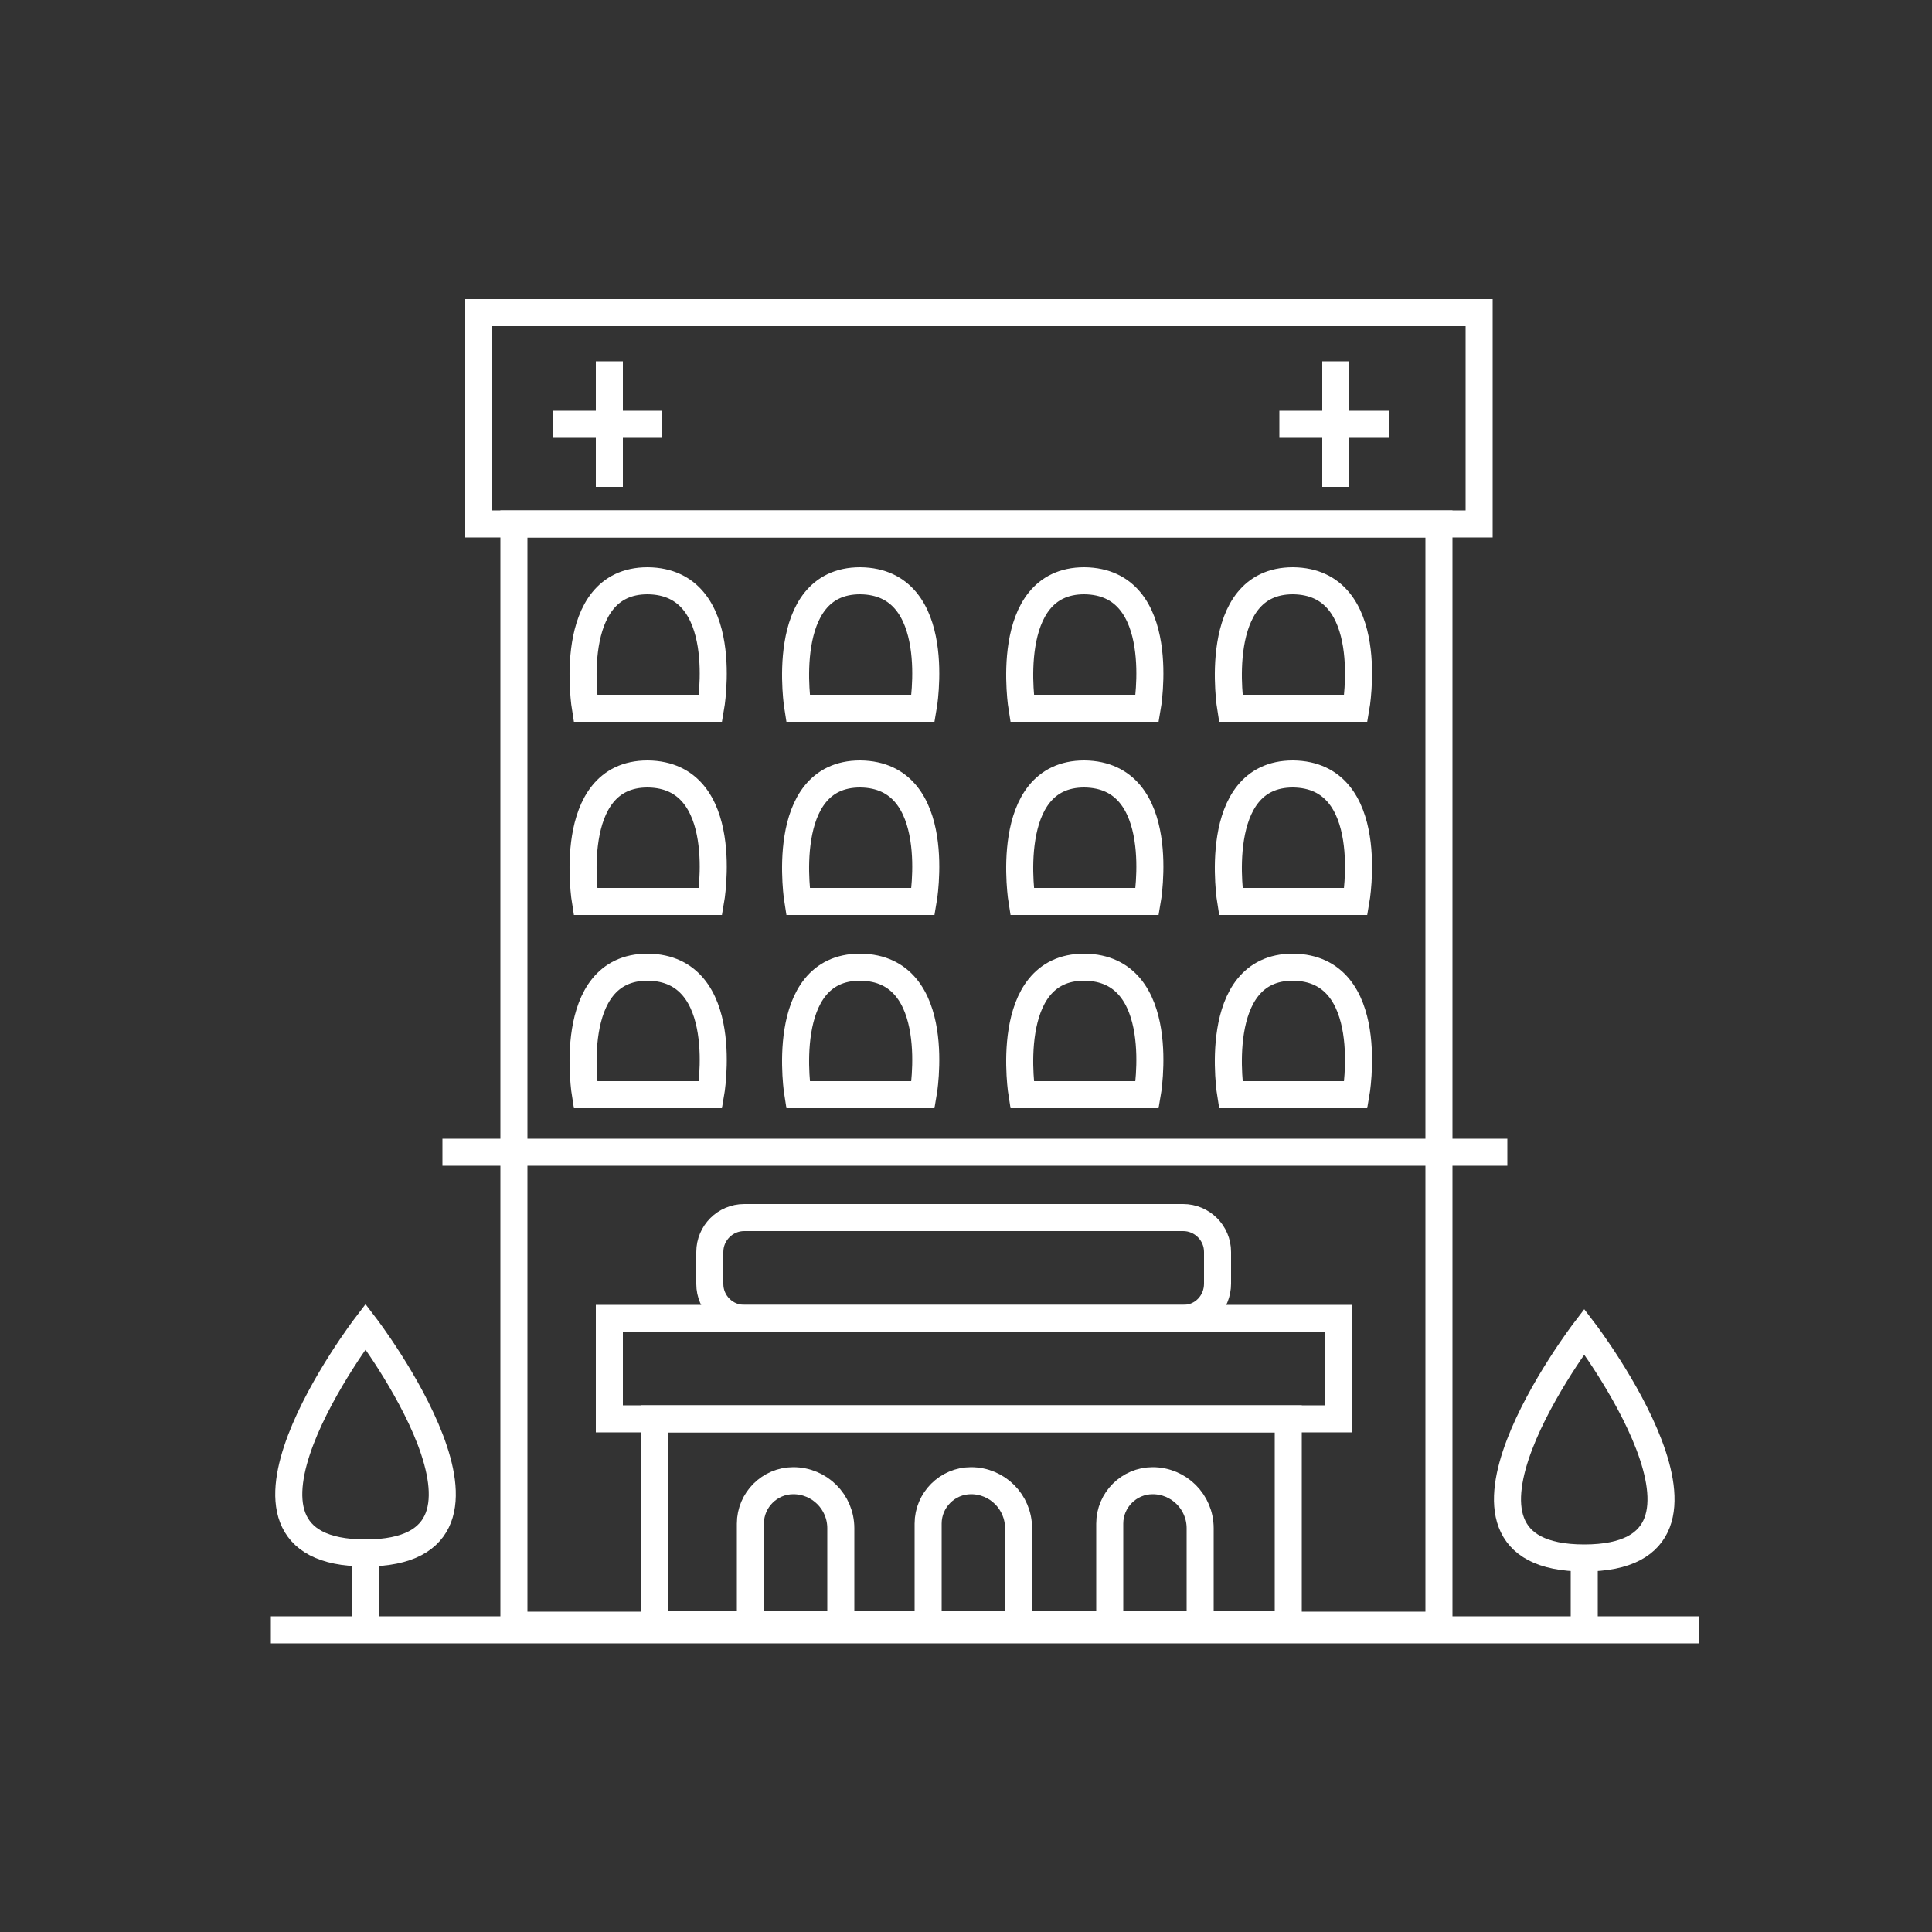
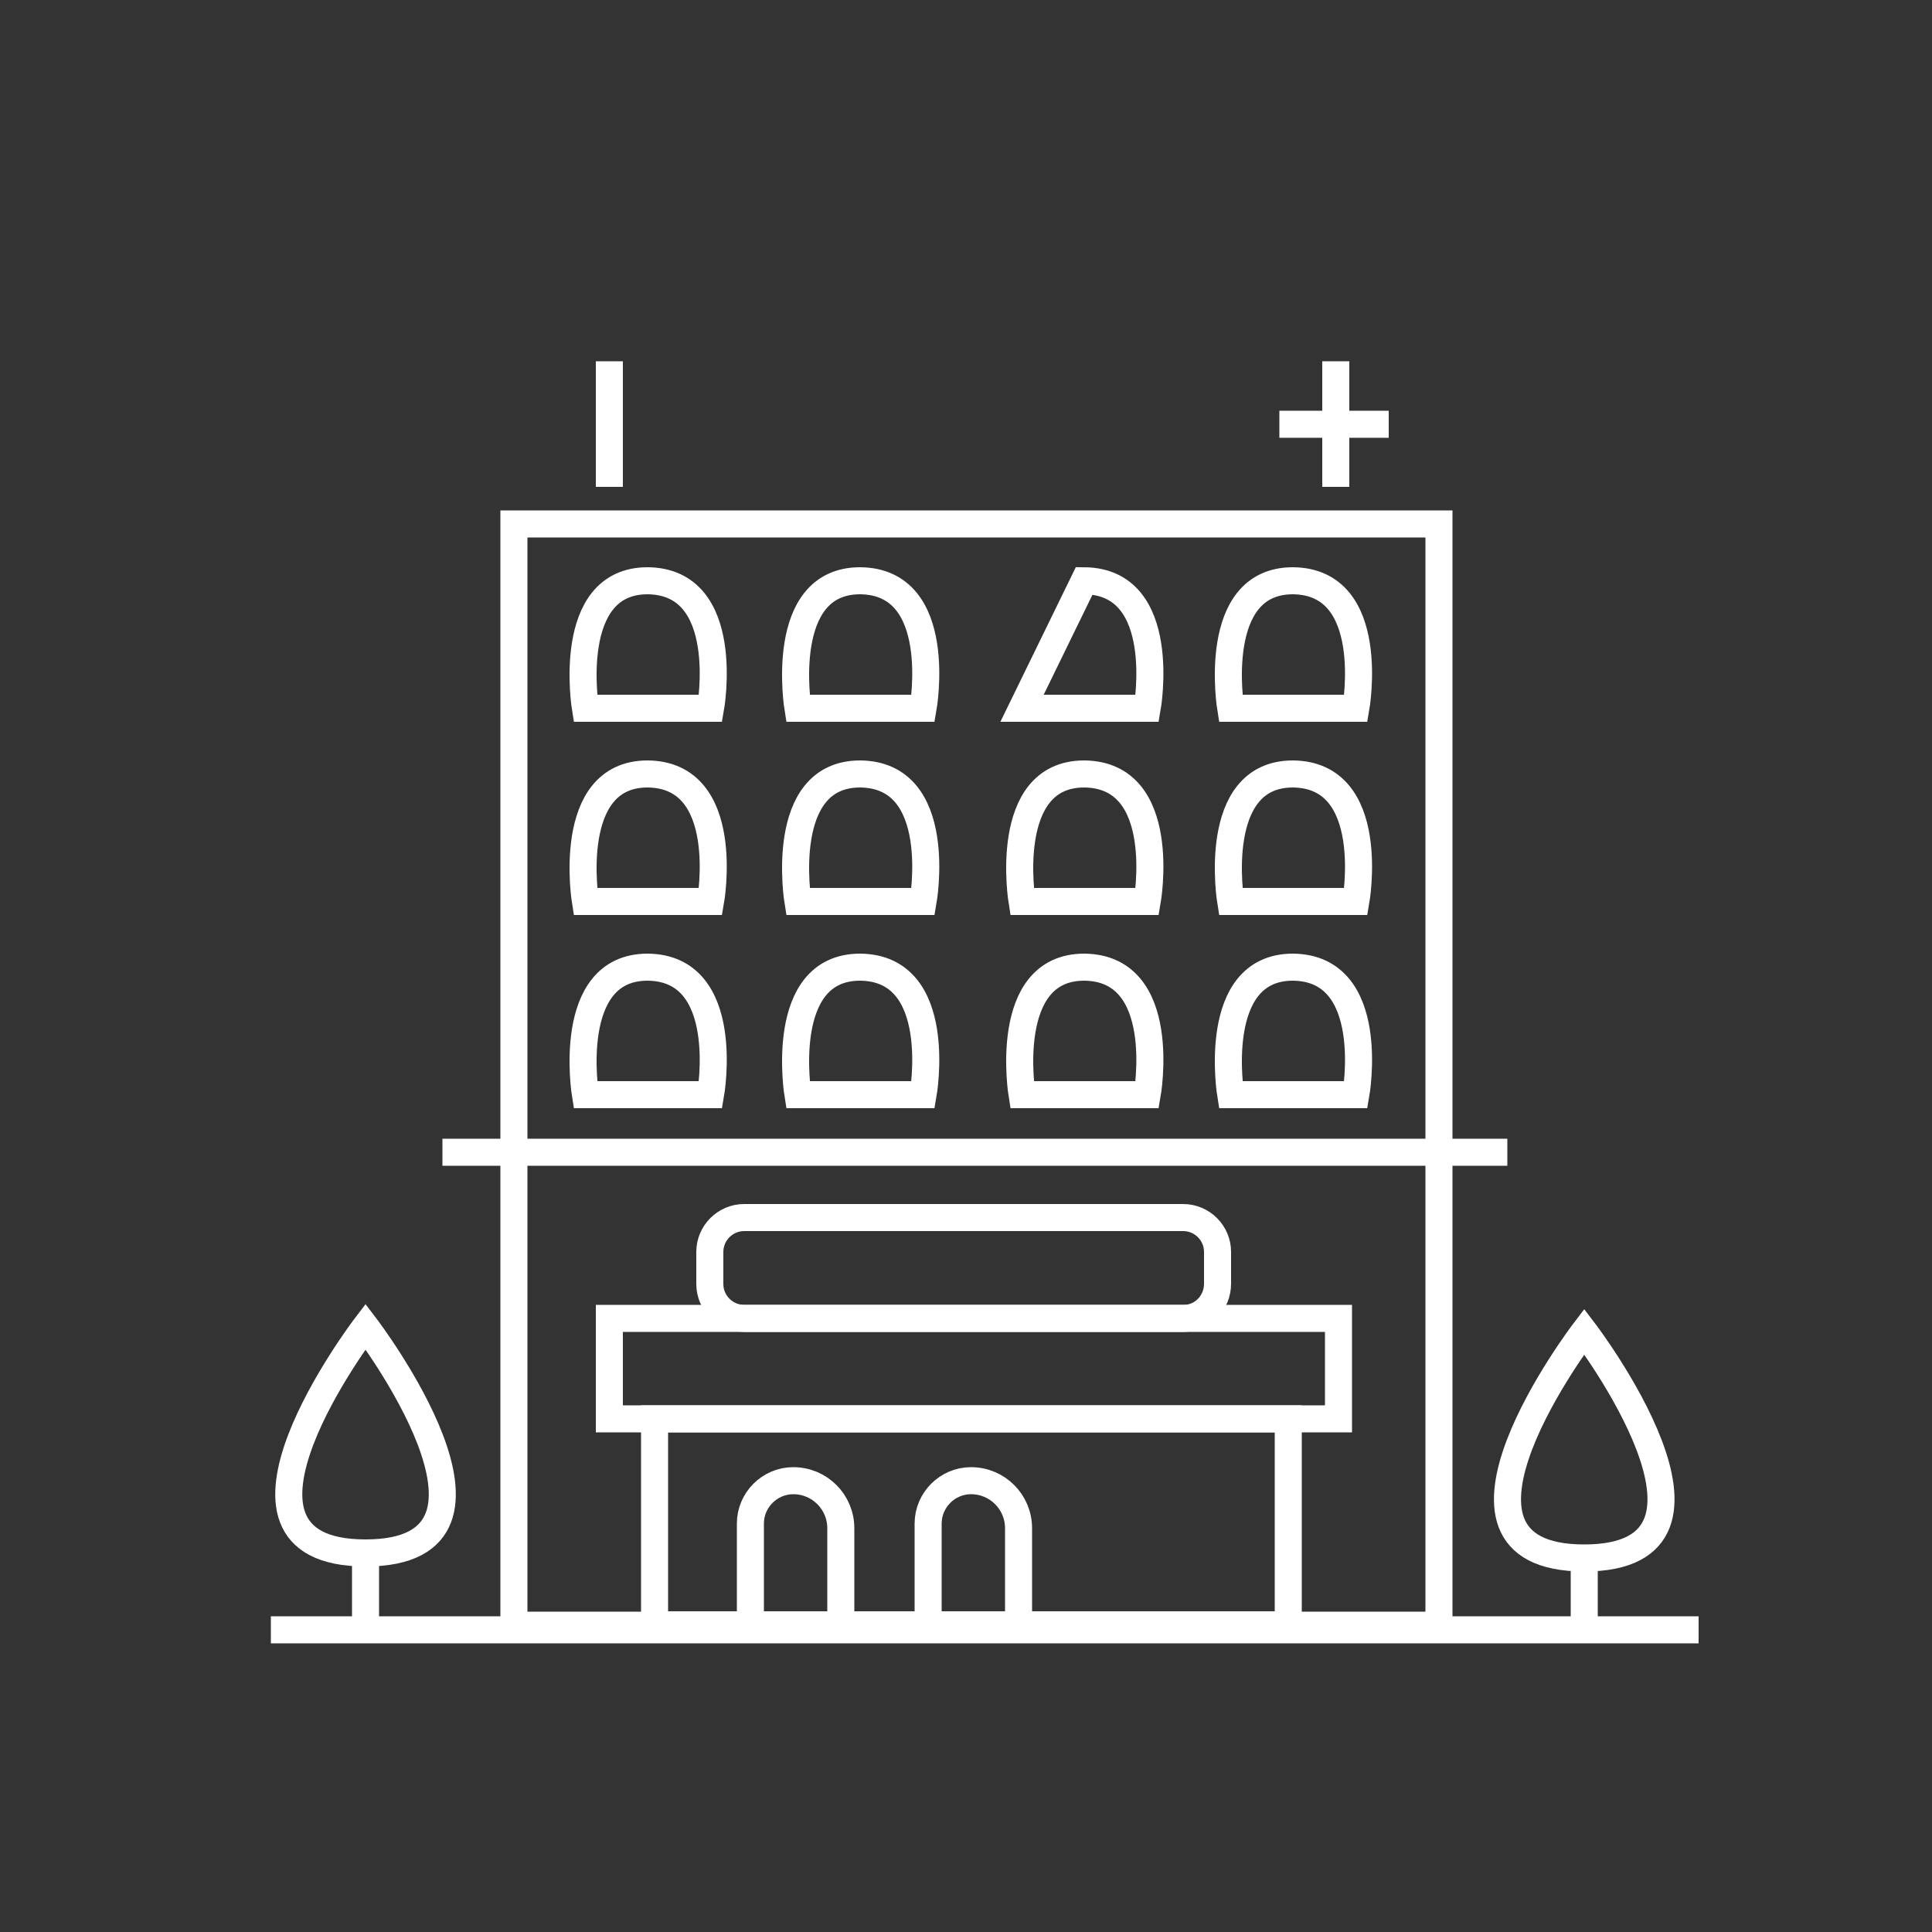
<svg xmlns="http://www.w3.org/2000/svg" version="1.1" id="Capa_1" x="0px" y="0px" viewBox="0 0 500 500" style="enable-background:new 0 0 500 500;" xml:space="preserve">
  <rect x="0" y="0" width="500" height="500" fill="#333333" stroke="none" />
  <style type="text/css"> .st0{fill:none;stroke:#FFFFFF;stroke-width:7;stroke-miterlimit:10;} </style>
-   <rect x="123.9" y="80.9" class="st0" width="258.9" height="54.7" />
  <rect x="133" y="135.6" class="st0" width="239.4" height="285" />
  <rect x="169.4" y="367.2" class="st0" width="164" height="53.3" />
  <rect x="157.7" y="341.2" class="st0" width="188.7" height="26" />
  <path class="st0" d="M306.3,341.2H192.6c-4.9,0-8.9-4-8.9-8.9V324c0-4.9,4-8.9,8.9-8.9h113.6c4.9,0,8.9,4,8.9,8.9v8.2 C315.1,337.2,311.2,341.2,306.3,341.2z" />
  <path class="st0" d="M217.6,420.5h-23.4v-26.2c0-6.1,5-11.1,11.1-11.1h0c6.8,0,12.3,5.5,12.3,12.3V420.5z" />
  <path class="st0" d="M94.6,343.3c0,0-44.7,58.6,0,58.6S94.6,343.3,94.6,343.3z" />
  <line class="st0" x1="94.6" y1="420.5" x2="94.6" y2="399.7" />
  <path class="st0" d="M263.6,420.5h-23.4v-26.2c0-6.1,5-11.1,11.1-11.1h0c6.8,0,12.3,5.5,12.3,12.3V420.5z" />
-   <path class="st0" d="M310.6,420.5h-23.4v-26.2c0-6.1,5-11.1,11.1-11.1h0c6.8,0,12.3,5.5,12.3,12.3V420.5z" />
  <path class="st0" d="M410,344.6c0,0-44.7,58.6,0,58.6S410,344.6,410,344.6z" />
  <line class="st0" x1="410" y1="421.8" x2="410" y2="401" />
  <line class="st0" x1="157.7" y1="93.5" x2="157.7" y2="126" />
-   <line class="st0" x1="143.1" y1="109.8" x2="171.4" y2="109.8" />
  <line class="st0" x1="345.7" y1="93.5" x2="345.7" y2="126" />
  <line class="st0" x1="331.1" y1="109.8" x2="359.4" y2="109.8" />
  <path class="st0" d="M151.5,183.3h32.4c0,0,5.8-32.8-16.3-33C146.1,150.3,151.5,183.3,151.5,183.3z" />
  <path class="st0" d="M206.5,183.3h32.4c0,0,5.8-32.8-16.3-33C201.1,150.3,206.5,183.3,206.5,183.3z" />
-   <path class="st0" d="M264.5,183.3h32.4c0,0,5.8-32.8-16.3-33C259.1,150.3,264.5,183.3,264.5,183.3z" />
+   <path class="st0" d="M264.5,183.3h32.4c0,0,5.8-32.8-16.3-33z" />
  <path class="st0" d="M318.5,183.3h32.4c0,0,5.8-32.8-16.3-33C313.1,150.3,318.5,183.3,318.5,183.3z" />
  <path class="st0" d="M151.5,233.3h32.4c0,0,5.8-32.8-16.3-33C146.1,200.3,151.5,233.3,151.5,233.3z" />
  <path class="st0" d="M206.5,233.3h32.4c0,0,5.8-32.8-16.3-33C201.1,200.3,206.5,233.3,206.5,233.3z" />
  <path class="st0" d="M264.5,233.3h32.4c0,0,5.8-32.8-16.3-33C259.1,200.3,264.5,233.3,264.5,233.3z" />
  <path class="st0" d="M318.5,233.3h32.4c0,0,5.8-32.8-16.3-33C313.1,200.3,318.5,233.3,318.5,233.3z" />
  <path class="st0" d="M151.5,283.3h32.4c0,0,5.8-32.8-16.3-33C146.1,250.3,151.5,283.3,151.5,283.3z" />
  <path class="st0" d="M206.5,283.3h32.4c0,0,5.8-32.8-16.3-33C201.1,250.3,206.5,283.3,206.5,283.3z" />
  <path class="st0" d="M264.5,283.3h32.4c0,0,5.8-32.8-16.3-33C259.1,250.3,264.5,283.3,264.5,283.3z" />
  <path class="st0" d="M318.5,283.3h32.4c0,0,5.8-32.8-16.3-33C313.1,250.3,318.5,283.3,318.5,283.3z" />
  <line class="st0" x1="114.5" y1="298.2" x2="390.1" y2="298.2" />
  <line class="st0" x1="70.1" y1="421.8" x2="439.6" y2="421.8" />
</svg>